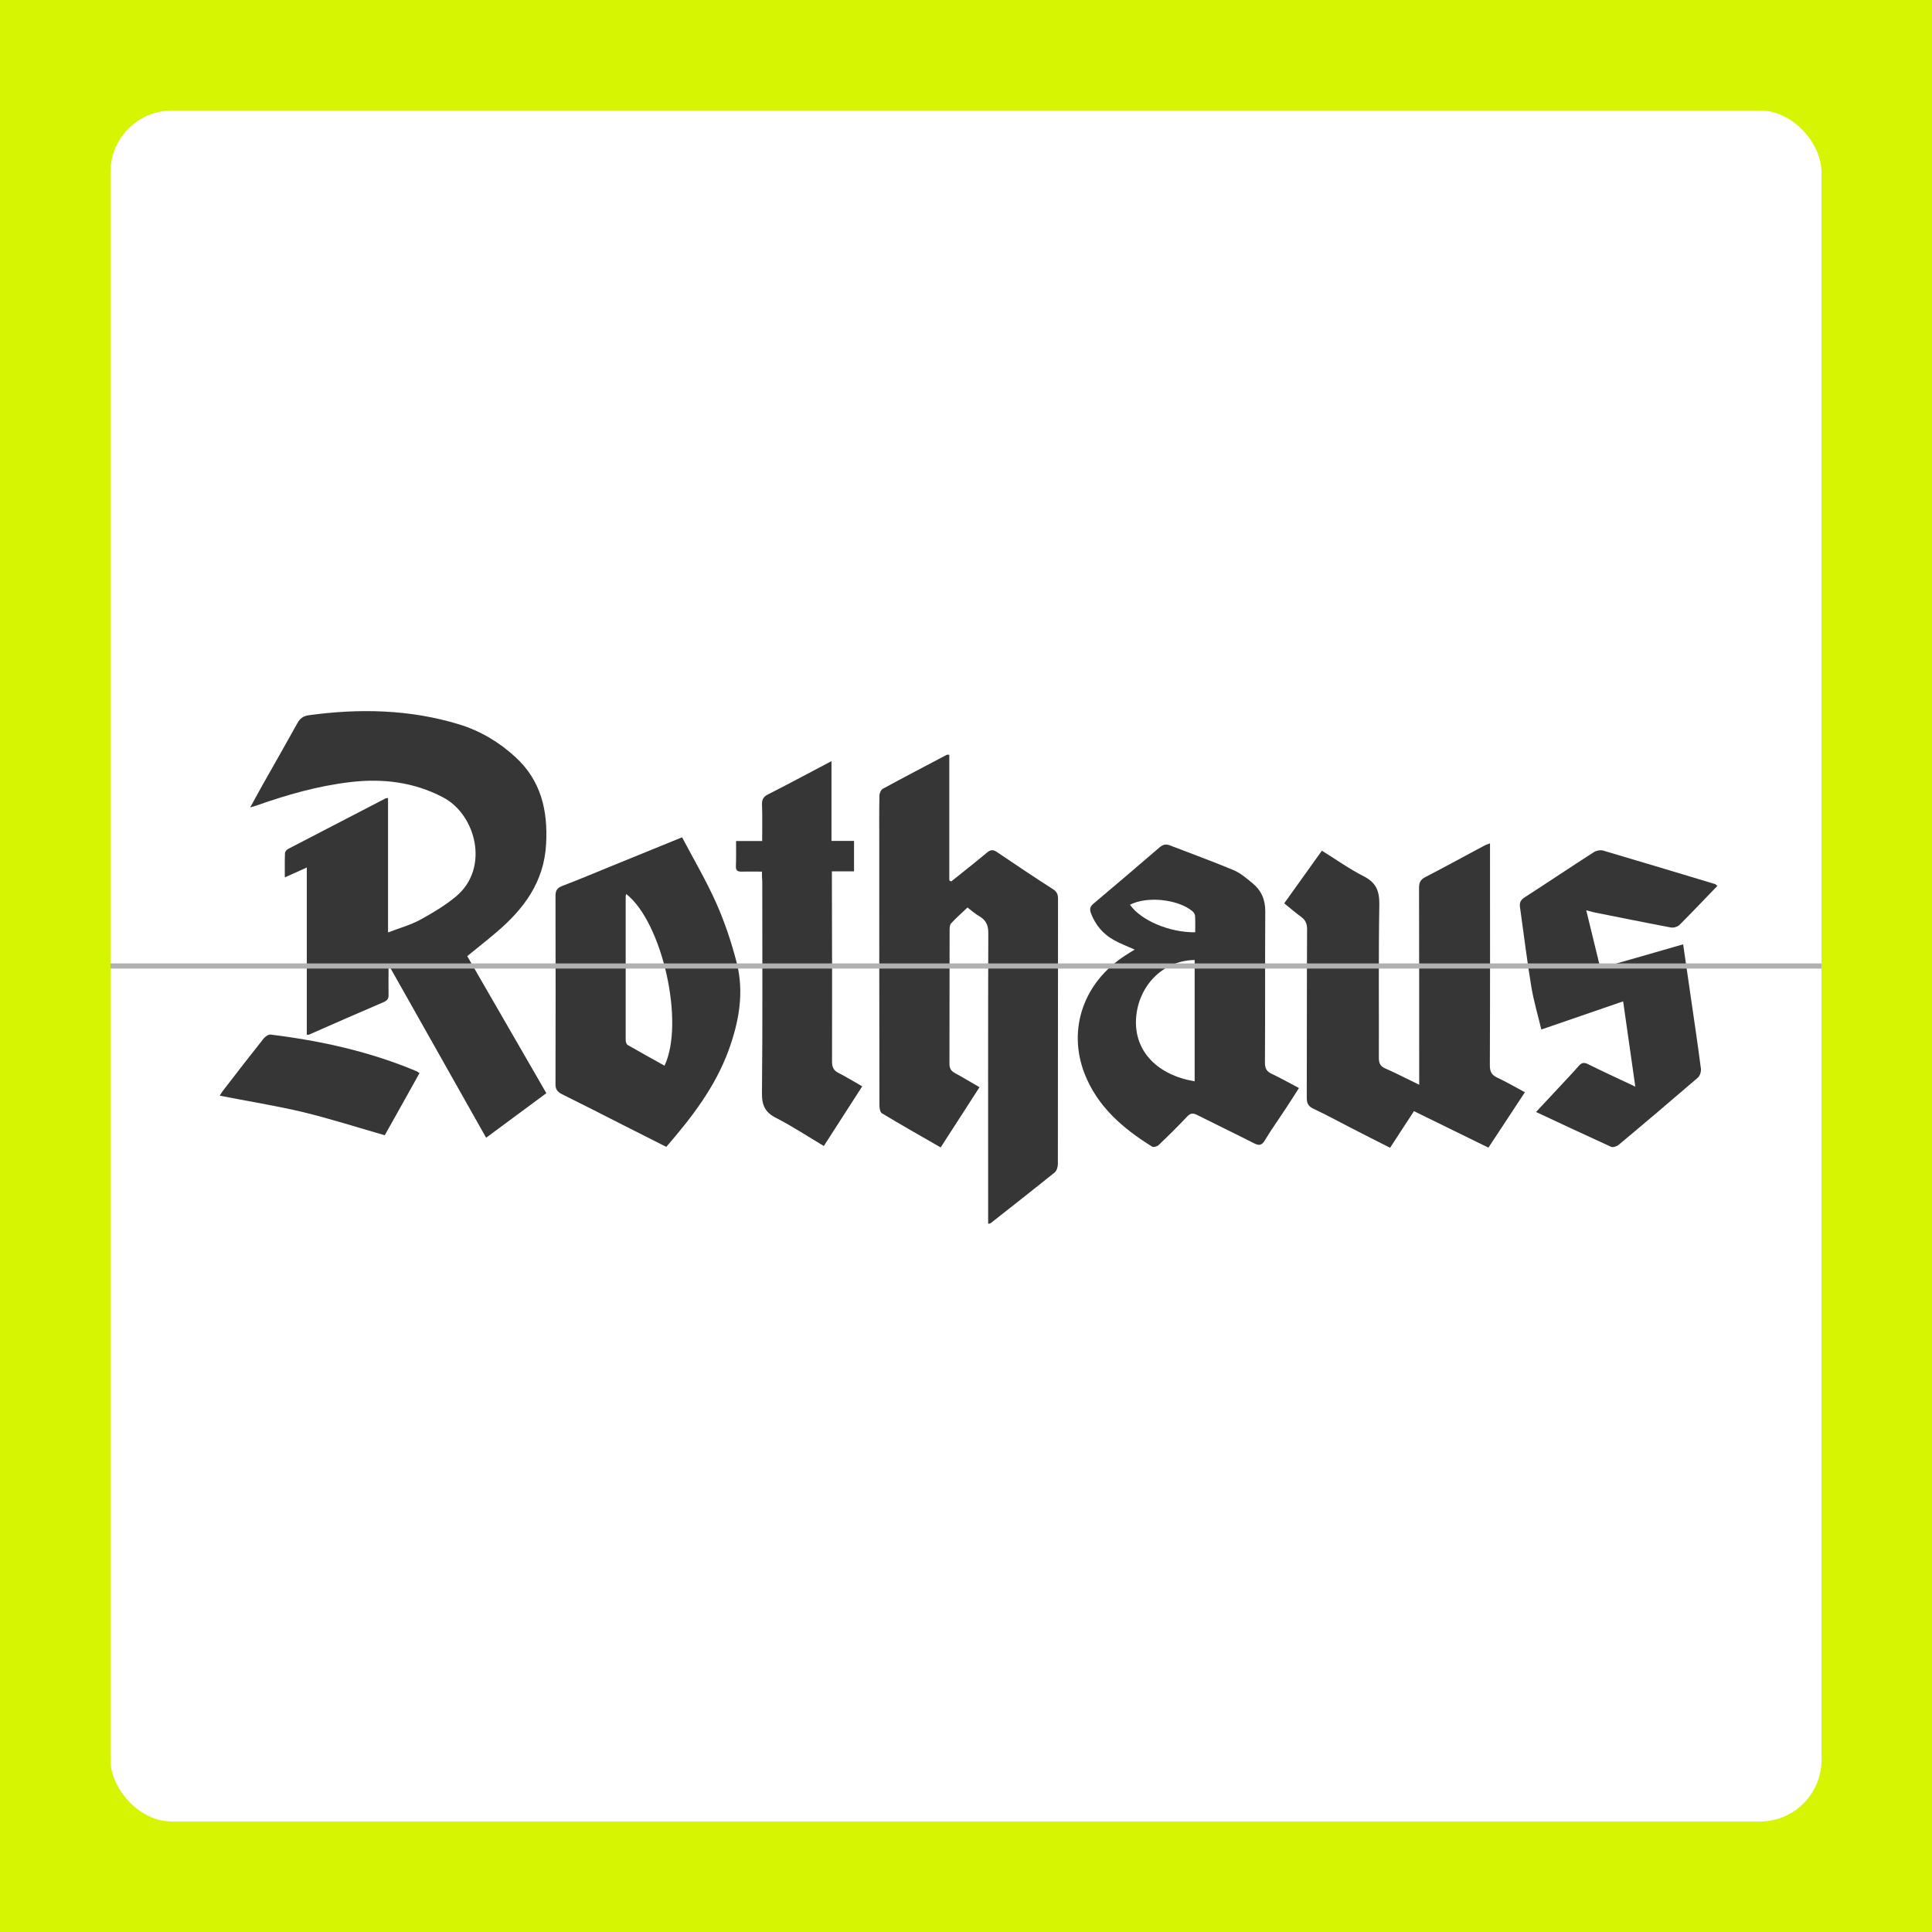
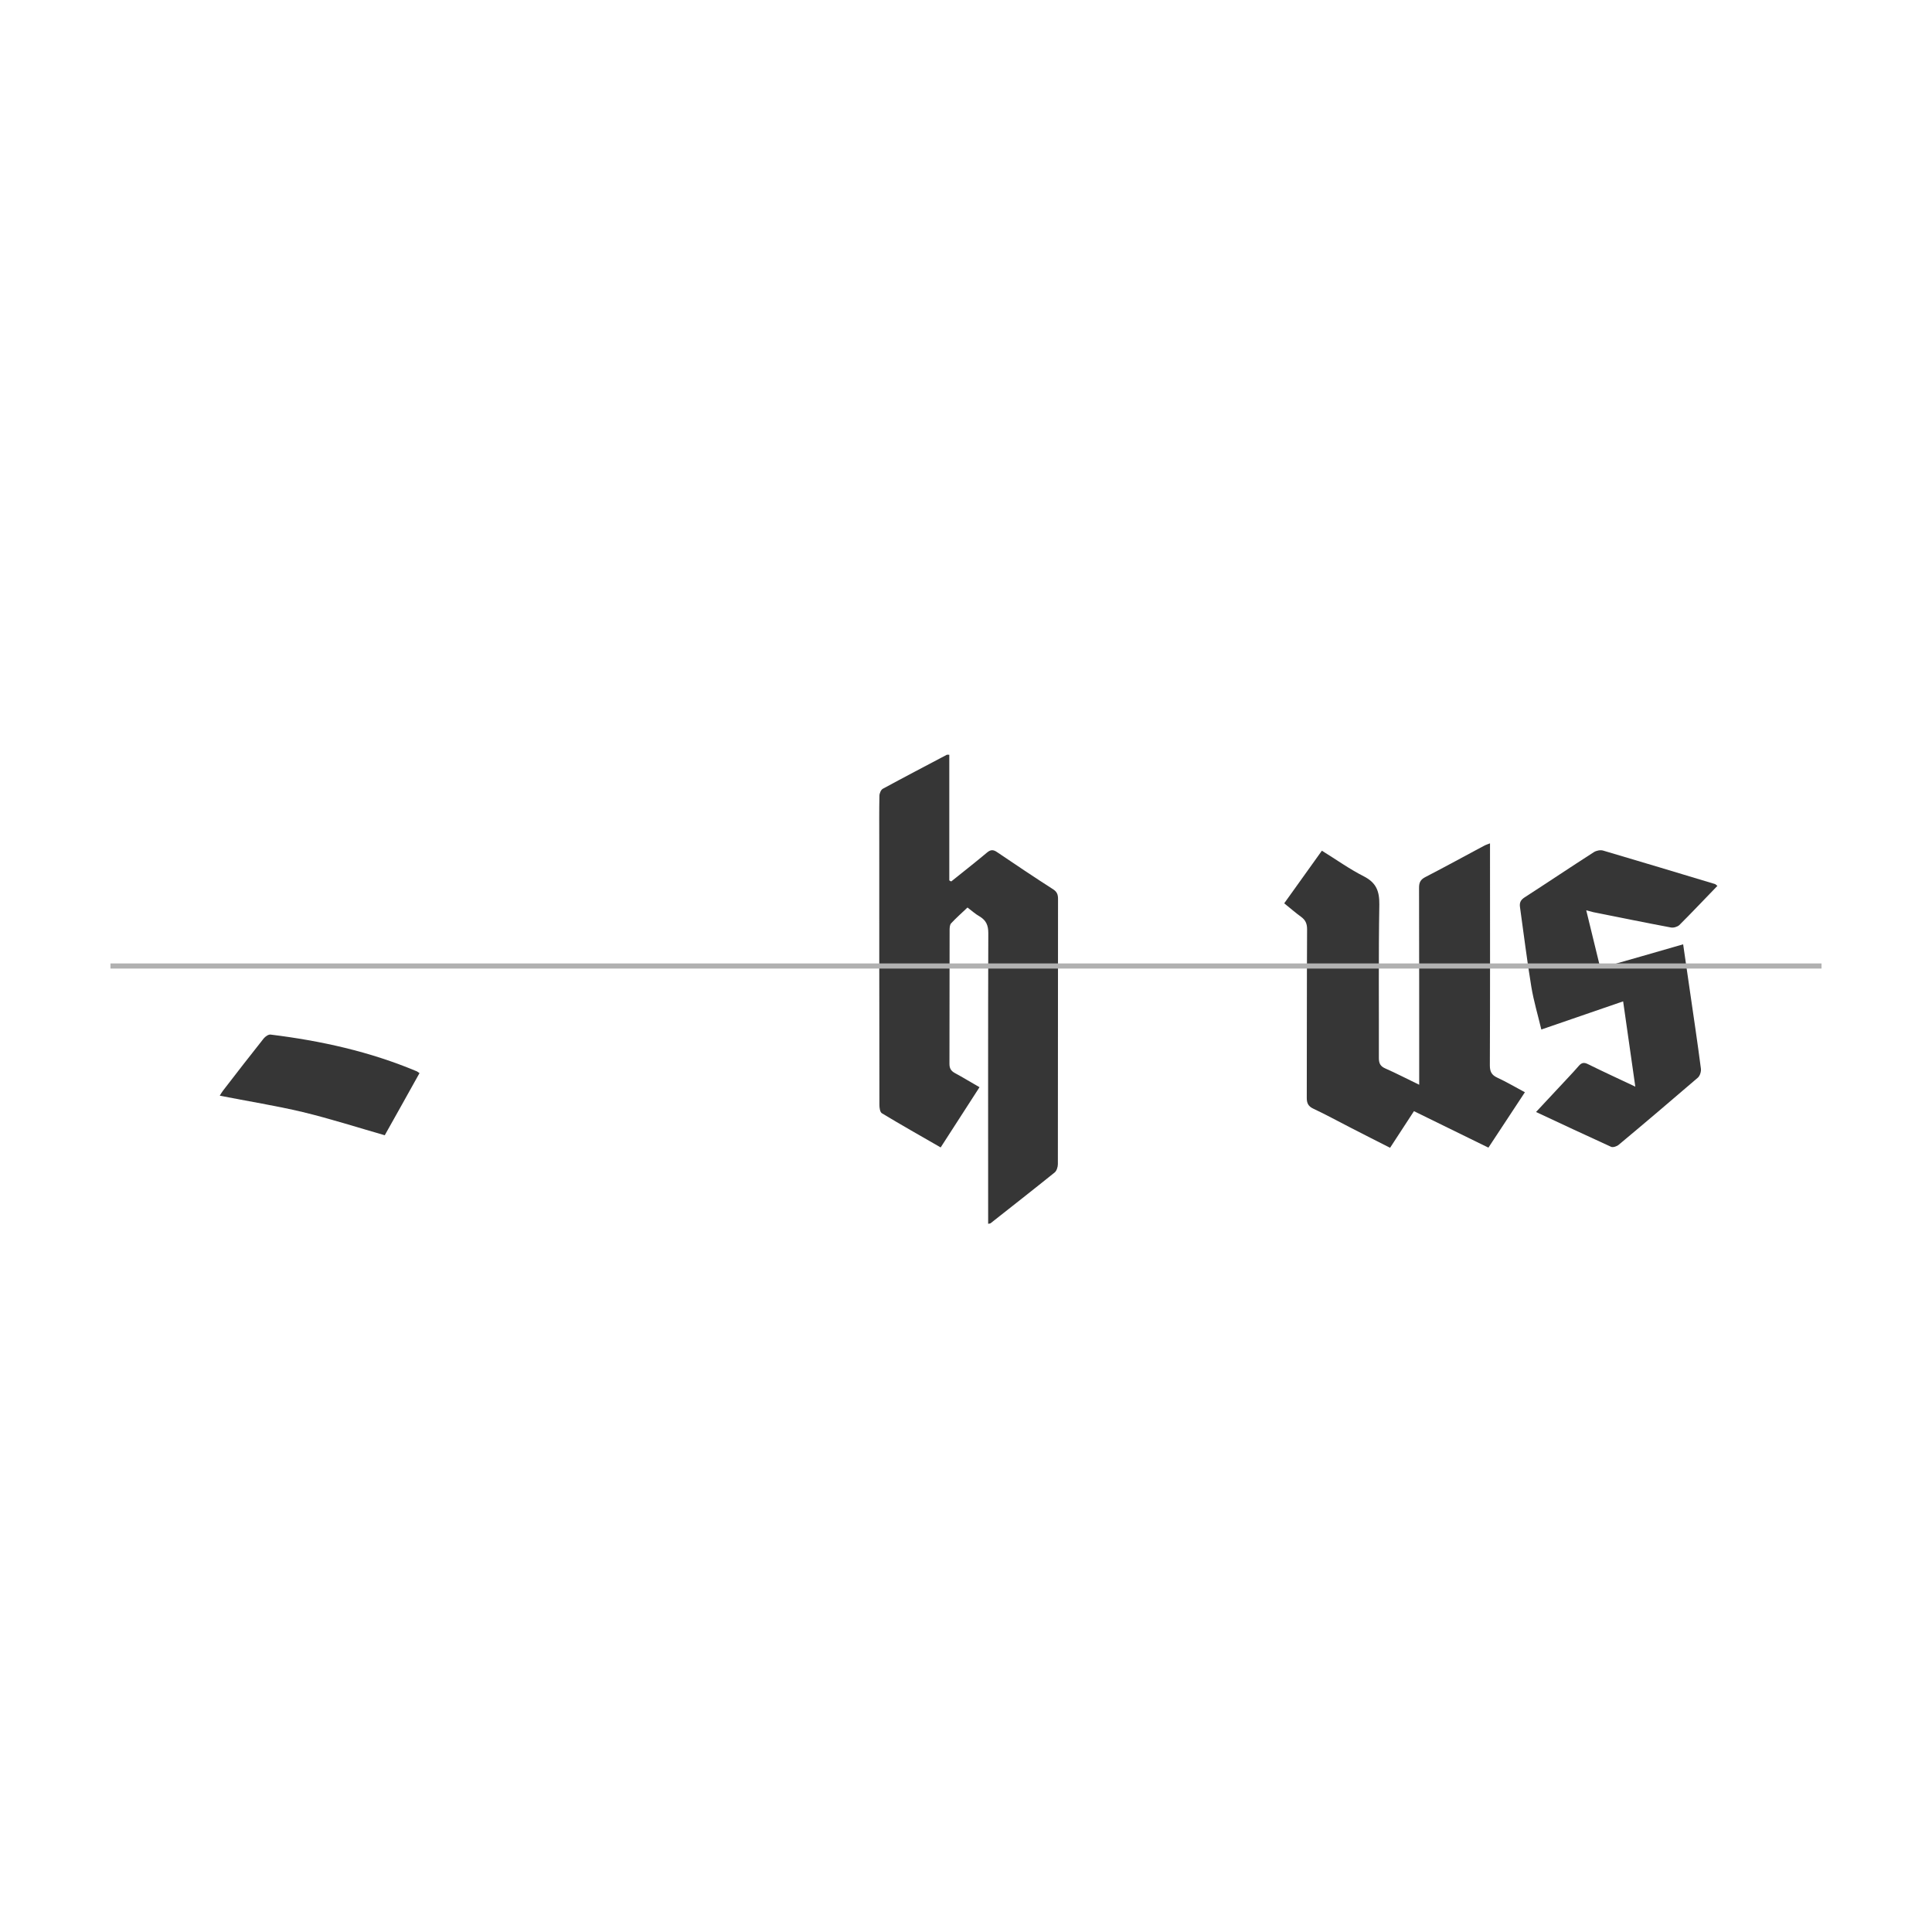
<svg xmlns="http://www.w3.org/2000/svg" viewBox="0 0 376 376">
  <defs>
    <style>
      .cls-1 {
        fill: #fff;
      }

      .cls-2 {
        fill: #b1b1b1;
      }

      .cls-3 {
        fill: #d5f502;
      }

      .cls-4 {
        fill: #363636;
      }
    </style>
  </defs>
  <g id="Klappe">
-     <rect class="cls-3" x="0" y="0" width="376" height="376" />
    <rect class="cls-1" x="21.5" y="21.5" width="333" height="333" rx="12" ry="12" />
  </g>
  <g id="Logo_unten" data-name="Logo unten">
    <g>
-       <path class="cls-4" d="m59.68,168.84c-1.51.68-2.74,1.26-4.25,1.91,0-1.71-.03-3.22.03-4.71,0-.29.34-.68.63-.83,6.33-3.28,12.66-6.56,18.97-9.84.09-.03.17-.03.46-.06v26.16c2.28-.88,4.39-1.45,6.28-2.48,2.45-1.34,4.88-2.8,6.99-4.56,6.56-5.53,3.82-15.97-2.62-19.28-5.68-2.97-11.75-3.68-18-2.94-6.3.74-12.38,2.48-18.34,4.59-.26.09-.51.14-1.14.34.88-1.63,1.63-2.97,2.37-4.31,2.28-4.02,4.56-8.02,6.79-12.04.51-.94,1.14-1.45,2.28-1.6,9.84-1.34,19.6-1.14,29.18,1.77,4.14,1.26,7.82,3.45,11.01,6.39,4.99,4.56,6.33,10.44,5.96,16.94-.4,7.36-4.34,12.64-9.7,17.17-1.8,1.54-3.65,2.99-5.65,4.62,5.11,8.84,10.21,17.71,15.4,26.67-3.91,2.88-7.73,5.7-11.72,8.67-6.28-11.12-12.46-22.11-18.65-33.06-.11.03-.23.06-.34.09,0,1.74-.03,3.45,0,5.19.03.71-.26,1.06-.91,1.37-4.88,2.08-9.73,4.22-14.6,6.36-.09.03-.17,0-.4,0,0-10.78,0-21.51,0-32.55Z" />
      <path class="cls-4" d="m185.12,171.55c2.34-1.88,4.68-3.71,6.96-5.62.71-.6,1.23-.6,1.97-.09,3.62,2.45,7.24,4.88,10.92,7.24.74.48.94,1.03.94,1.85-.03,17.2,0,34.4-.03,51.63,0,.54-.23,1.28-.6,1.6-4.14,3.34-8.33,6.62-12.49,9.9-.06.06-.17.06-.48.11v-1.68c0-18.28-.03-36.6.03-54.88,0-1.51-.4-2.48-1.68-3.25-.86-.48-1.6-1.17-2.37-1.74-1.11,1.06-2.22,2.03-3.19,3.08-.26.29-.29.88-.29,1.31-.03,8.67,0,17.34-.03,26.01,0,.86.26,1.37,1.03,1.8,1.6.86,3.11,1.8,4.82,2.77-2.54,3.94-5.02,7.76-7.56,11.72-3.91-2.25-7.7-4.39-11.44-6.65-.37-.23-.48-1.06-.48-1.63-.03-17.11-.03-34.23-.03-51.34,0-2.94-.03-5.88.03-8.81,0-.46.29-1.17.66-1.37,4.14-2.25,8.3-4.42,12.46-6.62.09-.03.17,0,.48,0v24.44c.11.11.23.17.37.2Z" />
      <path class="cls-4" d="m276.2,211.11v-1.94c0-12.12,0-24.27-.03-36.4,0-1.03.29-1.6,1.23-2.08,3.88-2,7.7-4.11,11.55-6.16.23-.11.51-.2,1.03-.4v1.8c0,13.81.03,27.58-.03,41.39,0,1.2.31,1.88,1.43,2.4,1.8.83,3.51,1.85,5.39,2.85-2.4,3.62-4.71,7.13-7.1,10.78-4.82-2.37-9.58-4.71-14.49-7.1-1.54,2.37-3.05,4.68-4.65,7.13-2.62-1.34-5.19-2.62-7.73-3.94-2.4-1.23-4.79-2.54-7.22-3.68-.97-.46-1.26-1.06-1.26-2.08.03-10.95,0-21.91.06-32.83,0-1.06-.29-1.77-1.14-2.4-1.11-.8-2.14-1.71-3.31-2.65,2.45-3.42,4.85-6.76,7.33-10.24,2.77,1.71,5.36,3.57,8.16,4.99,2.4,1.23,3.05,2.85,3.02,5.48-.17,9.95-.06,19.91-.09,29.86,0,1.06.29,1.63,1.26,2.05,2.14.94,4.22,2.03,6.59,3.17Z" />
-       <path class="cls-4" d="m220.83,184.81c-1.45-.66-2.74-1.14-3.94-1.8-2.17-1.17-3.68-2.94-4.56-5.25-.29-.77-.23-1.28.43-1.85,4.31-3.62,8.61-7.3,12.89-10.98.66-.57,1.23-.71,2.05-.4,4.11,1.6,8.24,3.08,12.32,4.79,1.37.57,2.57,1.6,3.74,2.57,1.71,1.4,2.51,3.22,2.48,5.48-.06,9.81,0,19.62-.06,29.44,0,1.11.31,1.71,1.31,2.17,1.77.83,3.45,1.8,5.31,2.77-.86,1.34-1.65,2.6-2.48,3.85-1.37,2.11-2.85,4.14-4.14,6.3-.66,1.11-1.2,1.08-2.25.54-3.62-1.85-7.33-3.62-10.95-5.45-.8-.4-1.31-.37-1.94.31-1.8,1.91-3.65,3.74-5.53,5.53-.29.29-1,.48-1.26.34-5.7-3.54-10.67-7.79-13.18-14.23-3.34-8.64-.2-17.74,7.93-22.99.57-.37,1.11-.71,1.83-1.14Zm11.67,25.64v-23.62c-6.19.09-11.04,5.05-11.41,11.49-.34,6.33,4.22,10.92,11.41,12.12Zm.11-29.01c0-1.14.03-2.17-.03-3.19-.03-.31-.26-.71-.51-.91-2.85-2.37-8.9-2.97-12.15-1.26,2.05,2.99,7.62,5.42,12.69,5.36Z" />
-       <path class="cls-4" d="m132.75,162.96c2.28,4.34,4.71,8.44,6.65,12.81,1.65,3.71,2.94,7.59,3.96,11.52,1.51,5.85.46,11.58-1.57,17.14-2.6,7.1-7.13,13.01-12.12,18.77-2.82-1.43-5.65-2.85-8.47-4.28-3.94-2-7.87-4.02-11.81-5.96-.91-.46-1.31-.97-1.28-2.03.03-12.18.03-24.36,0-36.54,0-1.06.29-1.57,1.31-1.97,3.02-1.14,5.99-2.4,8.98-3.62,4.62-1.88,9.3-3.79,14.35-5.85Zm-10.87,11.04c-.03.14-.11.26-.11.4v28.01c0,.34.14.83.4.97,2.37,1.37,4.76,2.68,7.16,4.02,3.96-8.36-.43-27.87-7.44-33.4Z" />
      <path class="cls-4" d="m334.24,172.4c-2.54,2.62-4.93,5.16-7.42,7.64-.37.34-1.14.57-1.65.46-5.02-.94-10.04-1.97-15.06-2.97-.37-.09-.74-.2-1.4-.37.94,3.82,1.8,7.44,2.74,11.24,5.42-1.54,10.7-3.05,16.12-4.62.43,3.05.86,5.96,1.28,8.84.74,5.11,1.51,10.21,2.17,15.32.09.57-.17,1.43-.6,1.8-5.11,4.39-10.24,8.76-15.4,13.06-.37.31-1.08.54-1.45.4-4.82-2.2-9.64-4.45-14.63-6.79,1.51-1.63,2.94-3.14,4.34-4.65,1.31-1.43,2.68-2.82,3.94-4.28.6-.71,1.08-.77,1.91-.34,2.88,1.43,5.82,2.77,9.13,4.34-.8-5.68-1.57-11.01-2.37-16.6-5.31,1.83-10.47,3.59-15.92,5.48-.68-2.85-1.48-5.53-1.94-8.27-.86-5.19-1.48-10.38-2.22-15.6-.11-.86.17-1.37.91-1.85,4.51-2.91,8.96-5.9,13.46-8.79.48-.31,1.28-.48,1.83-.31,7.27,2.14,14.55,4.34,21.82,6.53.06.06.17.17.43.34Z" />
-       <path class="cls-4" d="m148.3,169.63c-1.45,0-2.68-.03-3.91,0-.83.03-1.23-.2-1.17-1.11.06-1.54.03-3.11.03-4.85h5.08c0-2.51.06-4.82-.03-7.1-.03-.97.26-1.51,1.17-1.97,4.05-2.05,8.07-4.22,12.35-6.47v15.52h4.39v5.93h-4.31v1.91c.03,11.69.06,23.39.03,35.11,0,1.08.29,1.74,1.28,2.22,1.51.77,2.97,1.68,4.59,2.6-2.51,3.88-4.96,7.7-7.47,11.61-3.17-1.88-6.13-3.85-9.27-5.45-2.14-1.08-2.8-2.45-2.77-4.85.14-13.75.06-27.47.06-41.22-.06-.54-.06-1.08-.06-1.88Z" />
      <path class="cls-4" d="m81.64,208.85c-2.31,4.14-4.56,8.19-6.76,12.09-5.36-1.54-10.61-3.22-15.94-4.51-5.31-1.26-10.7-2.11-16.17-3.19.17-.29.37-.63.6-.94,2.62-3.42,5.28-6.82,7.96-10.21.31-.37.91-.8,1.34-.74,9.78,1.2,19.34,3.31,28.47,7.16.14.09.26.17.51.34Z" />
    </g>
  </g>
  <g id="Scharnier">
    <rect class="cls-2" x="21.5" y="187.5" width="333" height="1" />
  </g>
</svg>